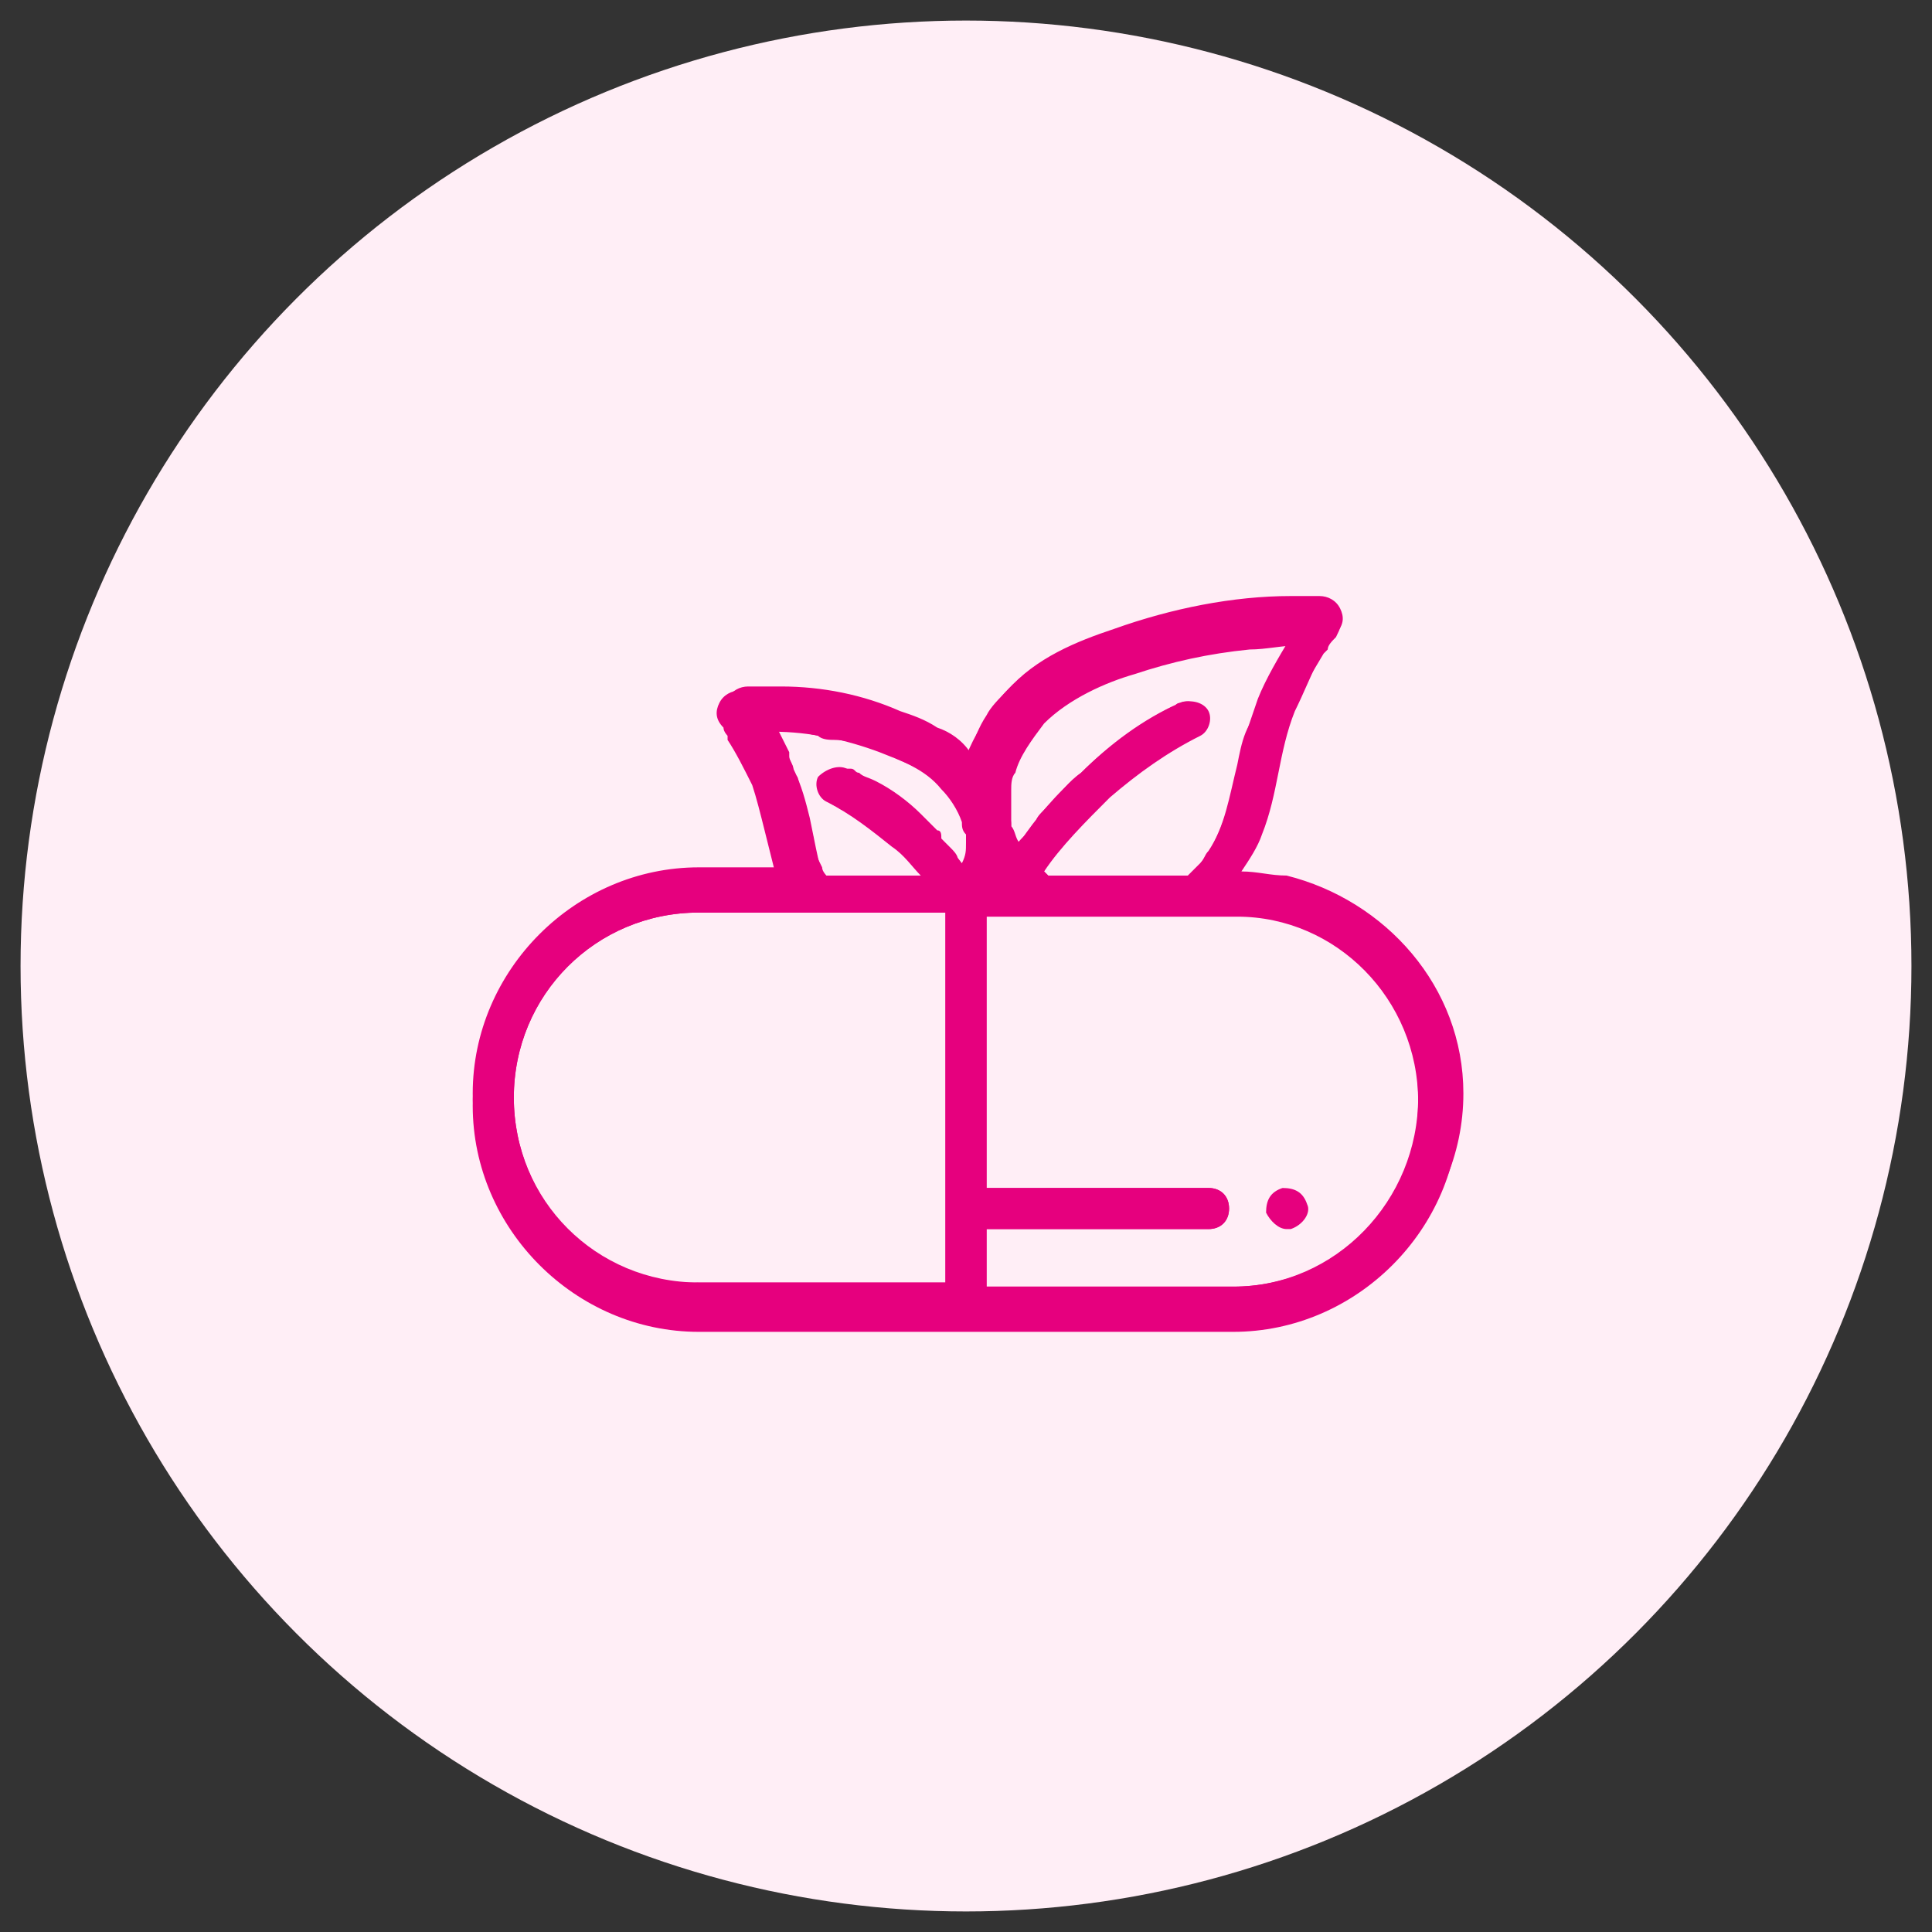
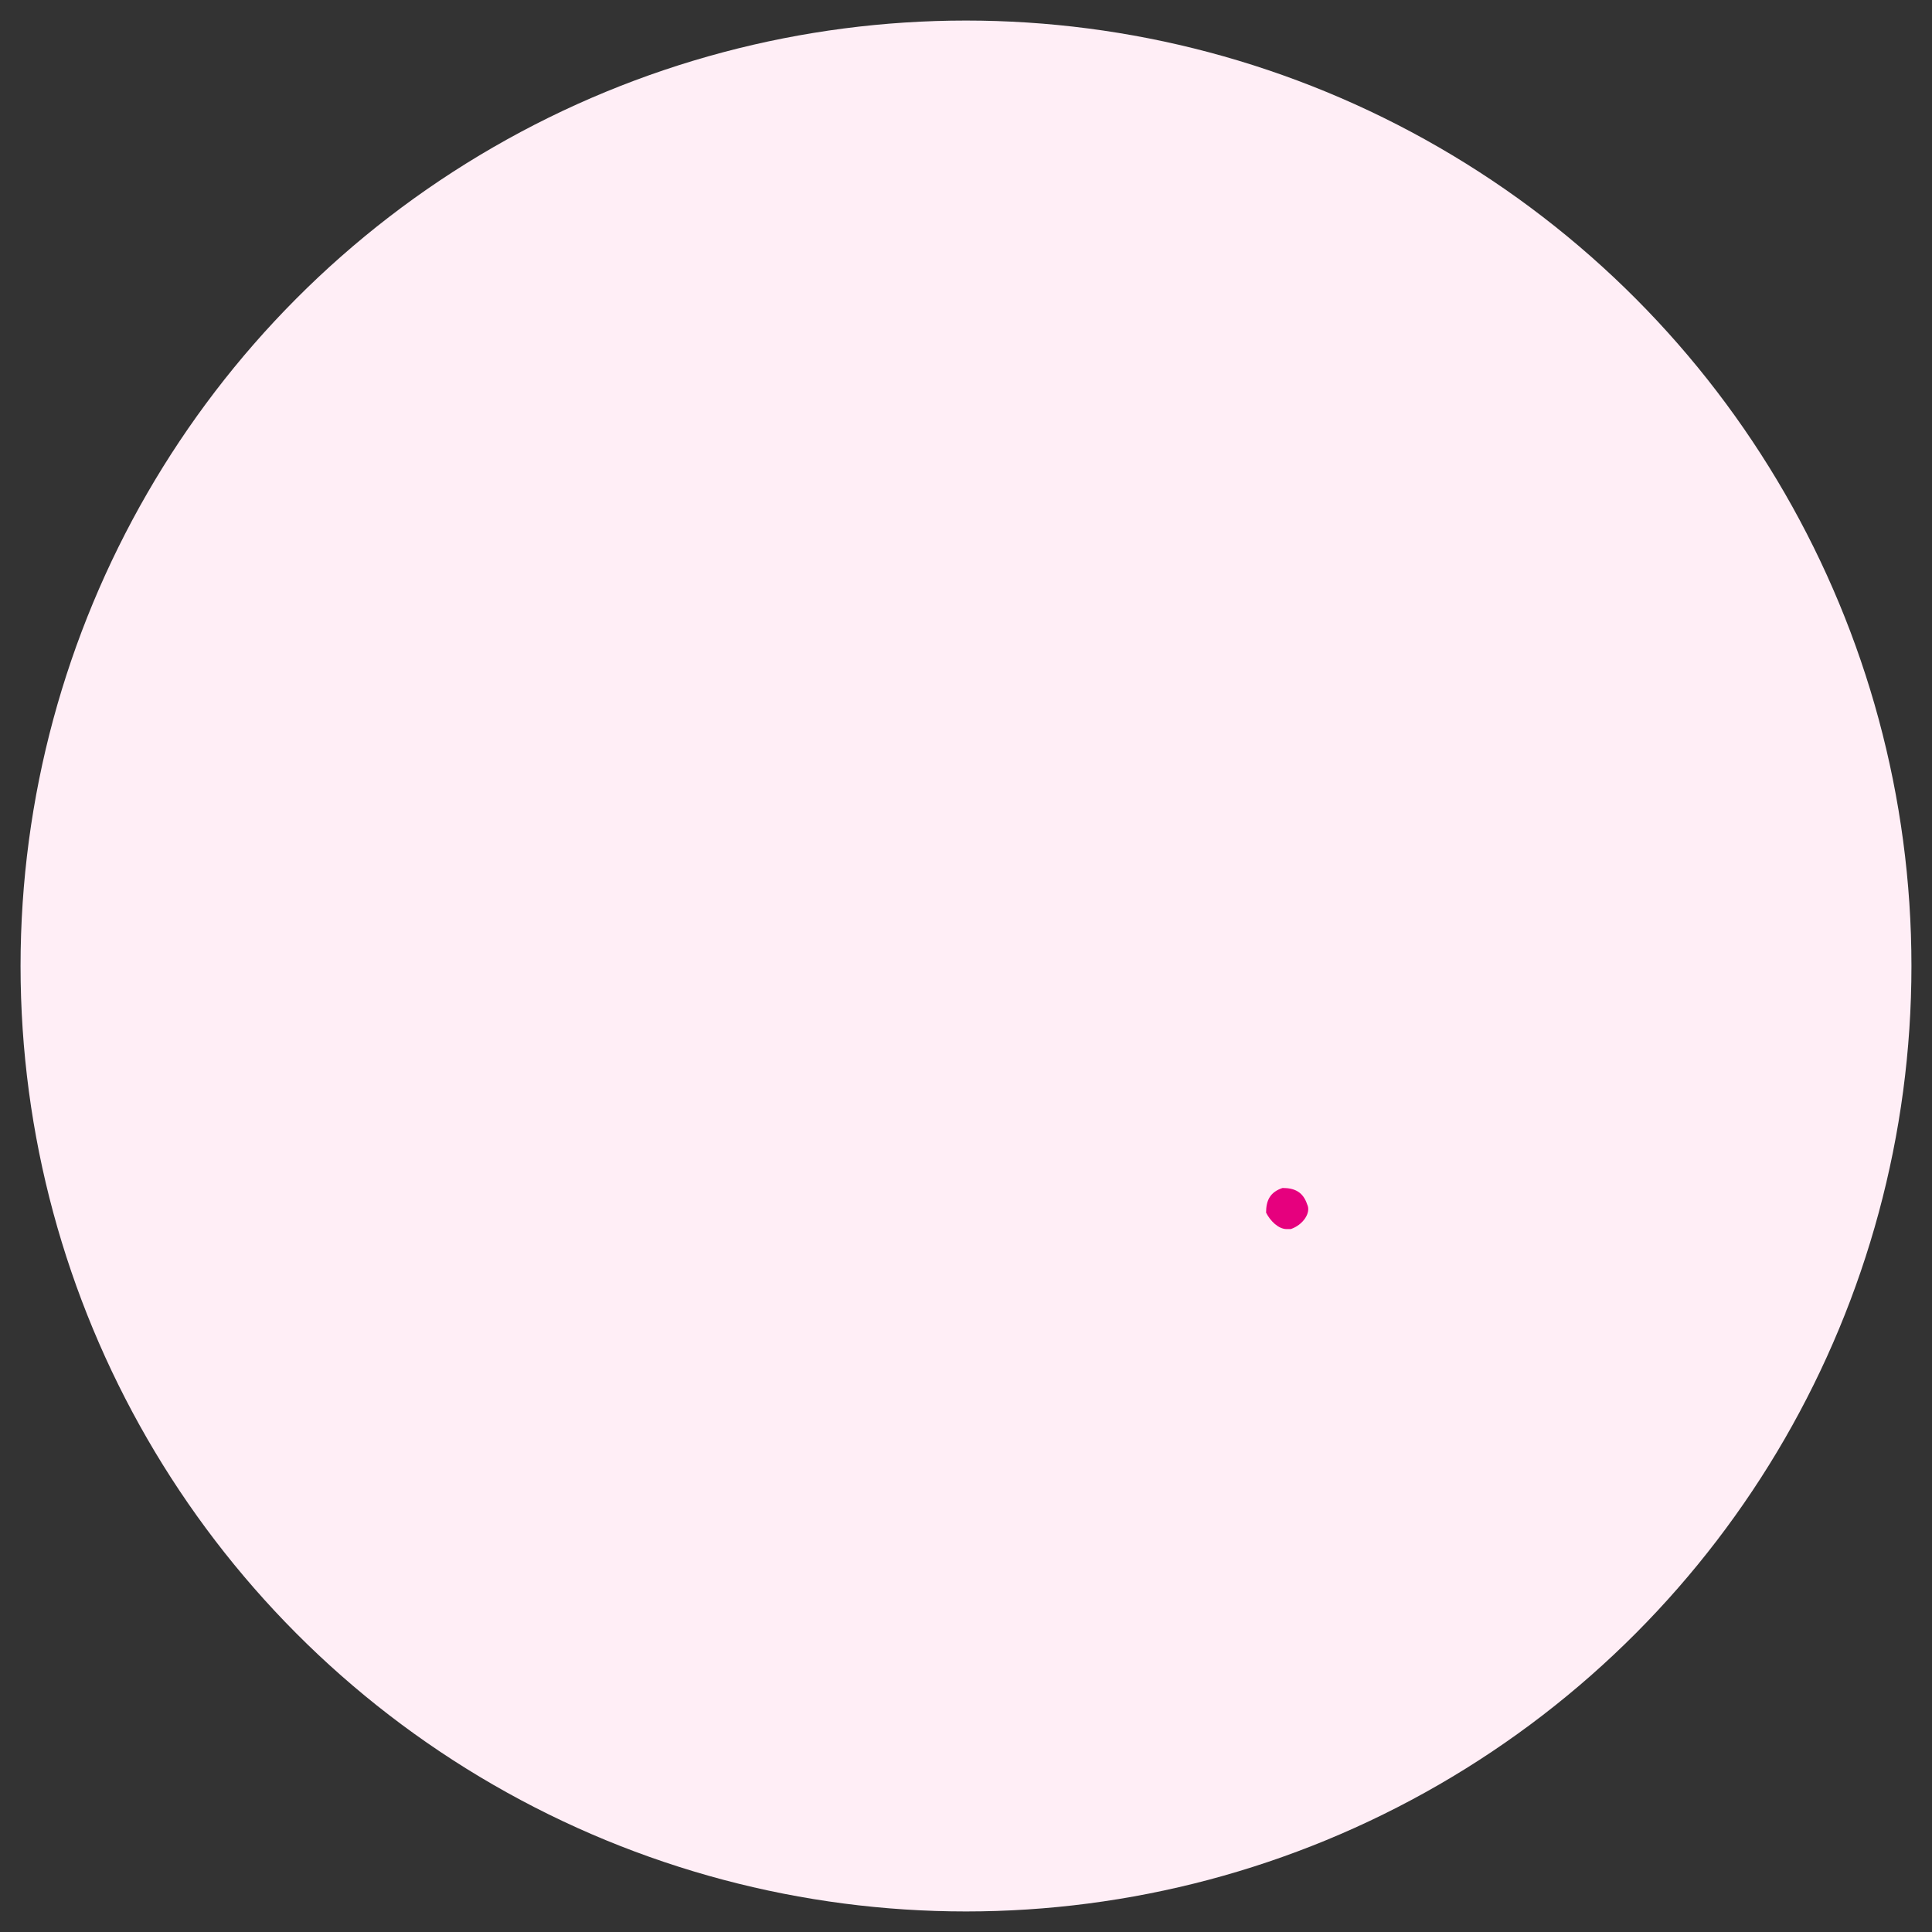
<svg xmlns="http://www.w3.org/2000/svg" version="1.1" id="Vrstva_1" x="0px" y="0px" viewBox="0 0 47 47" style="enable-background:new 0 0 47 47;" xml:space="preserve">
  <rect x="0" y="0" width="47" height="47" fill="#333333" stroke="none" />
  <style type="text/css">
	.st0{fill:#FFEEF6;}
	.st1{fill:#E6007E;}
	.st2{fill-rule:evenodd;clip-rule:evenodd;fill:#E6007E;}
</style>
  <circle class="st0" cx="23.5" cy="23.5" r="23" />
-   <path class="st1" d="M30.1,21.3c0.5-0.8,0.7-1.6,0.9-2.4c0.1-0.5,0.2-1,0.4-1.5c0.2-0.5,0.5-1,0.8-1.5c0,0,0,0,0.1-0.1  c0-0.1,0.1-0.2,0.2-0.3c0.1-0.2,0.2-0.4,0.1-0.6c-0.1-0.2-0.3-0.3-0.5-0.3c-0.1,0-0.3,0-0.4,0c-1.5,0-3.1,0.2-4.7,0.8  c-0.8,0.3-1.9,0.7-2.6,1.5c-0.4,0.5-0.7,1-0.9,1.5c-0.5-0.5-1.2-0.8-1.8-1c-1.1-0.4-2.3-0.6-3.4-0.6c-0.1,0-0.2,0-0.3,0  c-0.2,0-0.4,0.1-0.5,0.3c-0.1,0.2-0.1,0.4,0.1,0.6c0,0.1,0.1,0.2,0.1,0.2c0,0,0,0.1,0,0.1c0.2,0.3,0.4,0.7,0.6,1.1  c0.1,0.3,0.2,0.7,0.3,1.1c0.1,0.4,0.2,0.8,0.3,1.2H17c-3,0-5.5,2.5-5.5,5.5c0,3,2.5,5.5,5.5,5.5h13c3,0,5.5-2.5,5.5-5.5  C35.5,23.8,33.1,21.3,30.1,21.3z M25.2,17.4c0.6-0.6,1.5-1,2.2-1.2c1.3-0.5,2.7-0.7,4-0.7c-0.3,0.5-0.6,1-0.8,1.5  c-0.2,0.6-0.4,1.1-0.5,1.7c-0.2,0.9-0.4,1.7-0.9,2.3c-0.1,0.1-0.2,0.2-0.3,0.3h-3.4c0,0-0.1-0.1-0.1-0.1c0.4-0.6,1-1.2,1.6-1.8  c0.7-0.6,1.4-1.1,2.2-1.5c0.2-0.1,0.3-0.4,0.2-0.6c-0.1-0.2-0.4-0.3-0.7-0.2c-0.9,0.4-1.7,1-2.4,1.7c-0.6,0.5-1.1,1.1-1.5,1.7  c-0.1-0.1-0.1-0.3-0.2-0.4c0-0.1,0-0.2-0.1-0.3c0-0.1,0-0.2,0-0.3C24.4,18.7,24.7,18,25.2,17.4z M19.7,19.9  c-0.1-0.4-0.2-0.8-0.4-1.2c-0.1-0.3-0.3-0.6-0.5-0.9c0.9,0,1.8,0.2,2.6,0.5c0.5,0.2,1.1,0.4,1.5,0.9c0.2,0.2,0.4,0.5,0.5,0.8  c0,0.1,0,0.2,0.1,0.3c0,0.1,0,0.1,0,0.2c0,0.2,0,0.3-0.1,0.5c-0.3-0.4-0.6-0.7-1-1.1c-0.5-0.5-1.1-0.9-1.8-1.2  c-0.2-0.1-0.5,0-0.7,0.2c-0.1,0.2,0,0.5,0.2,0.6c0.6,0.3,1.1,0.7,1.6,1.1c0.3,0.2,0.5,0.5,0.7,0.7h-2.4  C19.9,20.9,19.8,20.4,19.7,19.9z M12.5,26.7c0-2.5,2-4.5,4.5-4.5h6v9h-6C14.5,31.3,12.5,29.2,12.5,26.7z M30,31.3h-6v-1.4h5.4  c0.3,0,0.5-0.2,0.5-0.5c0-0.3-0.2-0.5-0.5-0.5H24v-6.7h6c2.5,0,4.5,2,4.5,4.5C34.5,29.2,32.5,31.3,30,31.3z" />
-   <path class="st2" d="M30.1,18.6C30.1,18.6,30.1,18.6,30.1,18.6c-0.2,0.8-0.3,1.5-0.7,2.1c-0.1,0.1-0.1,0.2-0.2,0.3  c0,0-0.1,0.1-0.1,0.1c-0.1,0.1-0.1,0.1-0.2,0.2c0,0,0,0,0,0h-3.4c0,0,0,0,0,0c0,0,0,0-0.1-0.1c0,0,0,0,0,0c0-0.1,0.1-0.1,0.1-0.2  c0,0,0,0,0,0c0.2-0.2,0.3-0.4,0.5-0.7c0.3-0.3,0.6-0.6,0.9-0.9c0,0,0,0,0,0c0,0,0,0,0,0c0.6-0.6,1.3-1,2-1.4c0.1,0,0.1-0.1,0.2-0.1  c0,0,0,0,0,0c0,0,0,0,0,0c0.2-0.1,0.3-0.4,0.2-0.6c-0.1-0.2-0.4-0.3-0.6-0.2c0,0,0,0,0,0c0,0,0,0,0,0c-0.1,0-0.1,0.1-0.2,0.1  c-0.8,0.4-1.6,1-2.2,1.6c0,0,0,0,0,0c0,0,0,0,0,0c-0.3,0.2-0.5,0.5-0.8,0.8c0,0,0,0,0,0c0,0-0.1,0.1-0.1,0.1  c-0.1,0.1-0.2,0.2-0.2,0.3c0,0,0,0.1-0.1,0.1c-0.1,0.2-0.3,0.3-0.4,0.5c0,0,0,0,0,0c0-0.1-0.1-0.1-0.1-0.2c0,0,0-0.1,0-0.1  c0,0,0,0,0-0.1c0,0,0,0,0-0.1c0-0.1,0-0.1,0-0.2c0,0,0,0,0,0c0,0,0-0.1,0-0.1c0,0,0-0.1,0-0.1c0-0.1,0-0.1,0-0.2c0-0.1,0-0.2,0-0.3  c0,0,0,0,0,0c0-0.1,0-0.3,0.1-0.4c0.1-0.4,0.4-0.8,0.7-1.2c0,0,0,0,0,0c0,0,0,0,0,0c0.6-0.6,1.5-1,2.2-1.2c0,0,0,0,0,0c0,0,0,0,0,0  c0.9-0.3,1.8-0.5,2.8-0.6c0.4,0,0.8-0.1,1.2-0.1c0,0,0,0,0,0c0,0,0,0,0,0c-0.2,0.3-0.4,0.6-0.6,1c-0.1,0.2-0.1,0.3-0.2,0.5l0,0  c0,0,0,0,0,0C30.3,17.5,30.2,18.1,30.1,18.6C30.1,18.6,30.1,18.6,30.1,18.6z M31.5,17.3C31.5,17.3,31.5,17.3,31.5,17.3  C31.5,17.3,31.5,17.3,31.5,17.3c-0.2,0.5-0.3,1-0.4,1.5c0,0,0,0,0,0c0,0,0,0,0,0c-0.1,0.5-0.2,1-0.4,1.5c-0.1,0.3-0.3,0.6-0.5,0.9  c0,0,0,0,0,0c0,0,0,0,0,0c0.4,0,0.7,0.1,1.1,0.1c2.4,0.6,4.3,2.7,4.3,5.3c0,0,0,0,0,0c0,3-2.5,5.5-5.5,5.5H17c-3,0-5.5-2.5-5.5-5.5  c0,0,0,0,0,0c0-3,2.5-5.5,5.5-5.5h2.1c0,0,0,0,0,0c-0.1-0.3-0.2-0.6-0.3-1c0-0.1,0-0.1,0-0.2c0,0,0,0,0,0c0,0,0,0,0,0  c-0.1-0.4-0.2-0.7-0.3-1.1c0,0,0,0,0,0c0,0,0,0,0,0c-0.1-0.3-0.2-0.5-0.4-0.8C18,18.1,18,18,17.9,17.9c0,0,0,0,0-0.1  c0-0.1-0.1-0.2-0.1-0.2c-0.1-0.2-0.2-0.4-0.1-0.6c0.1-0.2,0.3-0.3,0.5-0.3c0.1,0,0.2,0,0.3,0c0.2,0,0.3,0,0.5,0c1,0,2,0.2,2.9,0.6  c0,0,0,0,0,0c0,0,0,0,0,0c0.3,0.1,0.6,0.2,0.9,0.4c0.3,0.1,0.6,0.3,0.8,0.6c0,0,0,0,0,0c0,0,0,0,0,0c0.1-0.3,0.2-0.6,0.4-0.9  c0.1-0.2,0.3-0.4,0.5-0.6c0,0,0,0,0,0c0,0,0,0,0,0c0.7-0.8,1.7-1.2,2.6-1.5c0,0,0,0,0,0c0,0,0,0,0,0c1.4-0.5,2.9-0.8,4.3-0.8  c0.1,0,0.2,0,0.3,0c0.1,0,0.3,0,0.4,0c0.2,0,0.4,0.1,0.5,0.3c0.1,0.2,0.1,0.4-0.1,0.6c-0.1,0.1-0.2,0.2-0.2,0.3c0,0,0,0.1-0.1,0.1  c0,0.1-0.1,0.1-0.1,0.2C31.9,16.4,31.7,16.9,31.5,17.3z M18.9,17.7C18.9,17.7,18.9,17.7,18.9,17.7C18.9,17.7,18.9,17.8,18.9,17.7  c0.1,0.2,0.2,0.4,0.3,0.6c0,0,0,0,0,0.1c0,0,0,0,0,0c0,0.1,0.1,0.2,0.1,0.3c0,0,0,0,0,0c0,0,0,0,0,0c0,0.1,0,0.1,0.1,0.2  c0.1,0.4,0.2,0.7,0.3,1.1c0,0,0,0,0,0c0,0,0,0,0,0c0,0.2,0.1,0.3,0.1,0.5c0,0.2,0.1,0.4,0.2,0.6c0,0.1,0.1,0.2,0.2,0.3c0,0,0,0,0,0  c0,0,0,0,0,0h2.4c0,0,0,0,0,0c-0.2-0.2-0.4-0.5-0.7-0.7c0,0,0,0,0,0c0,0,0,0,0,0c-0.1-0.1-0.2-0.2-0.3-0.3c-0.3-0.2-0.6-0.4-0.9-0.6  c0,0,0,0,0,0c0,0,0,0,0,0c-0.1,0-0.2-0.1-0.2-0.1c-0.1,0-0.1-0.1-0.2-0.1c0,0,0,0,0,0c-0.2-0.1-0.3-0.4-0.2-0.6c0,0,0-0.1,0-0.1  c0.1-0.1,0.2-0.2,0.3-0.2c0.1,0,0.2,0,0.3,0c0,0,0,0,0,0c0,0,0,0,0,0c0.1,0,0.1,0.1,0.2,0.1c0.1,0.1,0.2,0.1,0.4,0.2c0,0,0,0,0,0  c0.4,0.2,0.8,0.5,1.1,0.8c0,0,0,0,0,0c0,0,0.1,0.1,0.1,0.1c0,0,0,0,0,0c0,0,0,0,0,0c0.1,0.1,0.1,0.1,0.2,0.2c0,0,0.1,0.1,0.1,0.1  c0.1,0,0.1,0.1,0.1,0.2c0,0,0,0,0.1,0.1c0,0,0,0,0.1,0.1c0,0,0,0,0,0c0.1,0.1,0.2,0.2,0.2,0.3c0.1,0.1,0.1,0.2,0.2,0.2c0,0,0,0,0,0  c0-0.1,0.1-0.3,0.1-0.4c0,0,0,0,0-0.1c0,0,0-0.1,0-0.1c0,0,0,0,0-0.1c0,0,0,0,0,0c0-0.1,0-0.1,0-0.2c0,0,0,0,0-0.1c0,0,0,0,0-0.1  c0,0,0-0.1,0-0.1c-0.1-0.1-0.1-0.3-0.2-0.4c0,0-0.1-0.1-0.1-0.1c0,0,0,0,0,0c0,0,0,0-0.1-0.1c0,0-0.1-0.1-0.1-0.1  c-0.4-0.4-1-0.6-1.4-0.8l0,0c0,0,0,0,0,0c-0.2-0.1-0.3-0.1-0.5-0.2c-0.3-0.1-0.6-0.2-0.9-0.2c-0.1,0-0.3,0-0.4-0.1  C19.4,17.8,19.2,17.7,18.9,17.7z M24,22.2v6.7h5.4c0.3,0,0.5,0.2,0.5,0.5c0,0.3-0.2,0.5-0.5,0.5H24v1.4h6c2.5,0,4.5-2,4.5-4.5  c0,0,0,0,0,0c0-2.5-2-4.5-4.4-4.5c0,0-0.1,0-0.1,0H24z M23,22.2h-6c0,0,0,0,0,0c-2.5,0-4.5,2-4.5,4.5c0,0,0,0,0,0  c0,2.5,2,4.5,4.5,4.5h6V22.2z" />
-   <path class="st1" d="M31.8,29.3c-0.1-0.3-0.3-0.4-0.6-0.4c-0.3,0.1-0.4,0.3-0.4,0.6l0,0c0.1,0.2,0.3,0.4,0.5,0.4c0,0,0.1,0,0.1,0  C31.7,29.8,31.9,29.5,31.8,29.3L31.8,29.3z" />
-   <path class="st2" d="M31.4,29.9C31.4,29.9,31.4,29.9,31.4,29.9l-0.1-0.5l0,0L31.4,29.9l-0.1-0.5l0.4-0.1l0,0c0,0,0,0,0,0l0,0  l-0.5,0.1l-0.1-0.5c0,0,0,0,0,0l0.1,0.5l0,0l-0.5,0.1c0,0,0,0,0,0l0.5-0.1L31.4,29.9z M31.3,29.4L31.3,29.4L31.3,29.4L31.3,29.4  L31.3,29.4z" />
+   <path class="st1" d="M31.8,29.3c-0.1-0.3-0.3-0.4-0.6-0.4c-0.3,0.1-0.4,0.3-0.4,0.6l0,0c0.1,0.2,0.3,0.4,0.5,0.4c0,0,0.1,0,0.1,0  C31.7,29.8,31.9,29.5,31.8,29.3z" />
</svg>